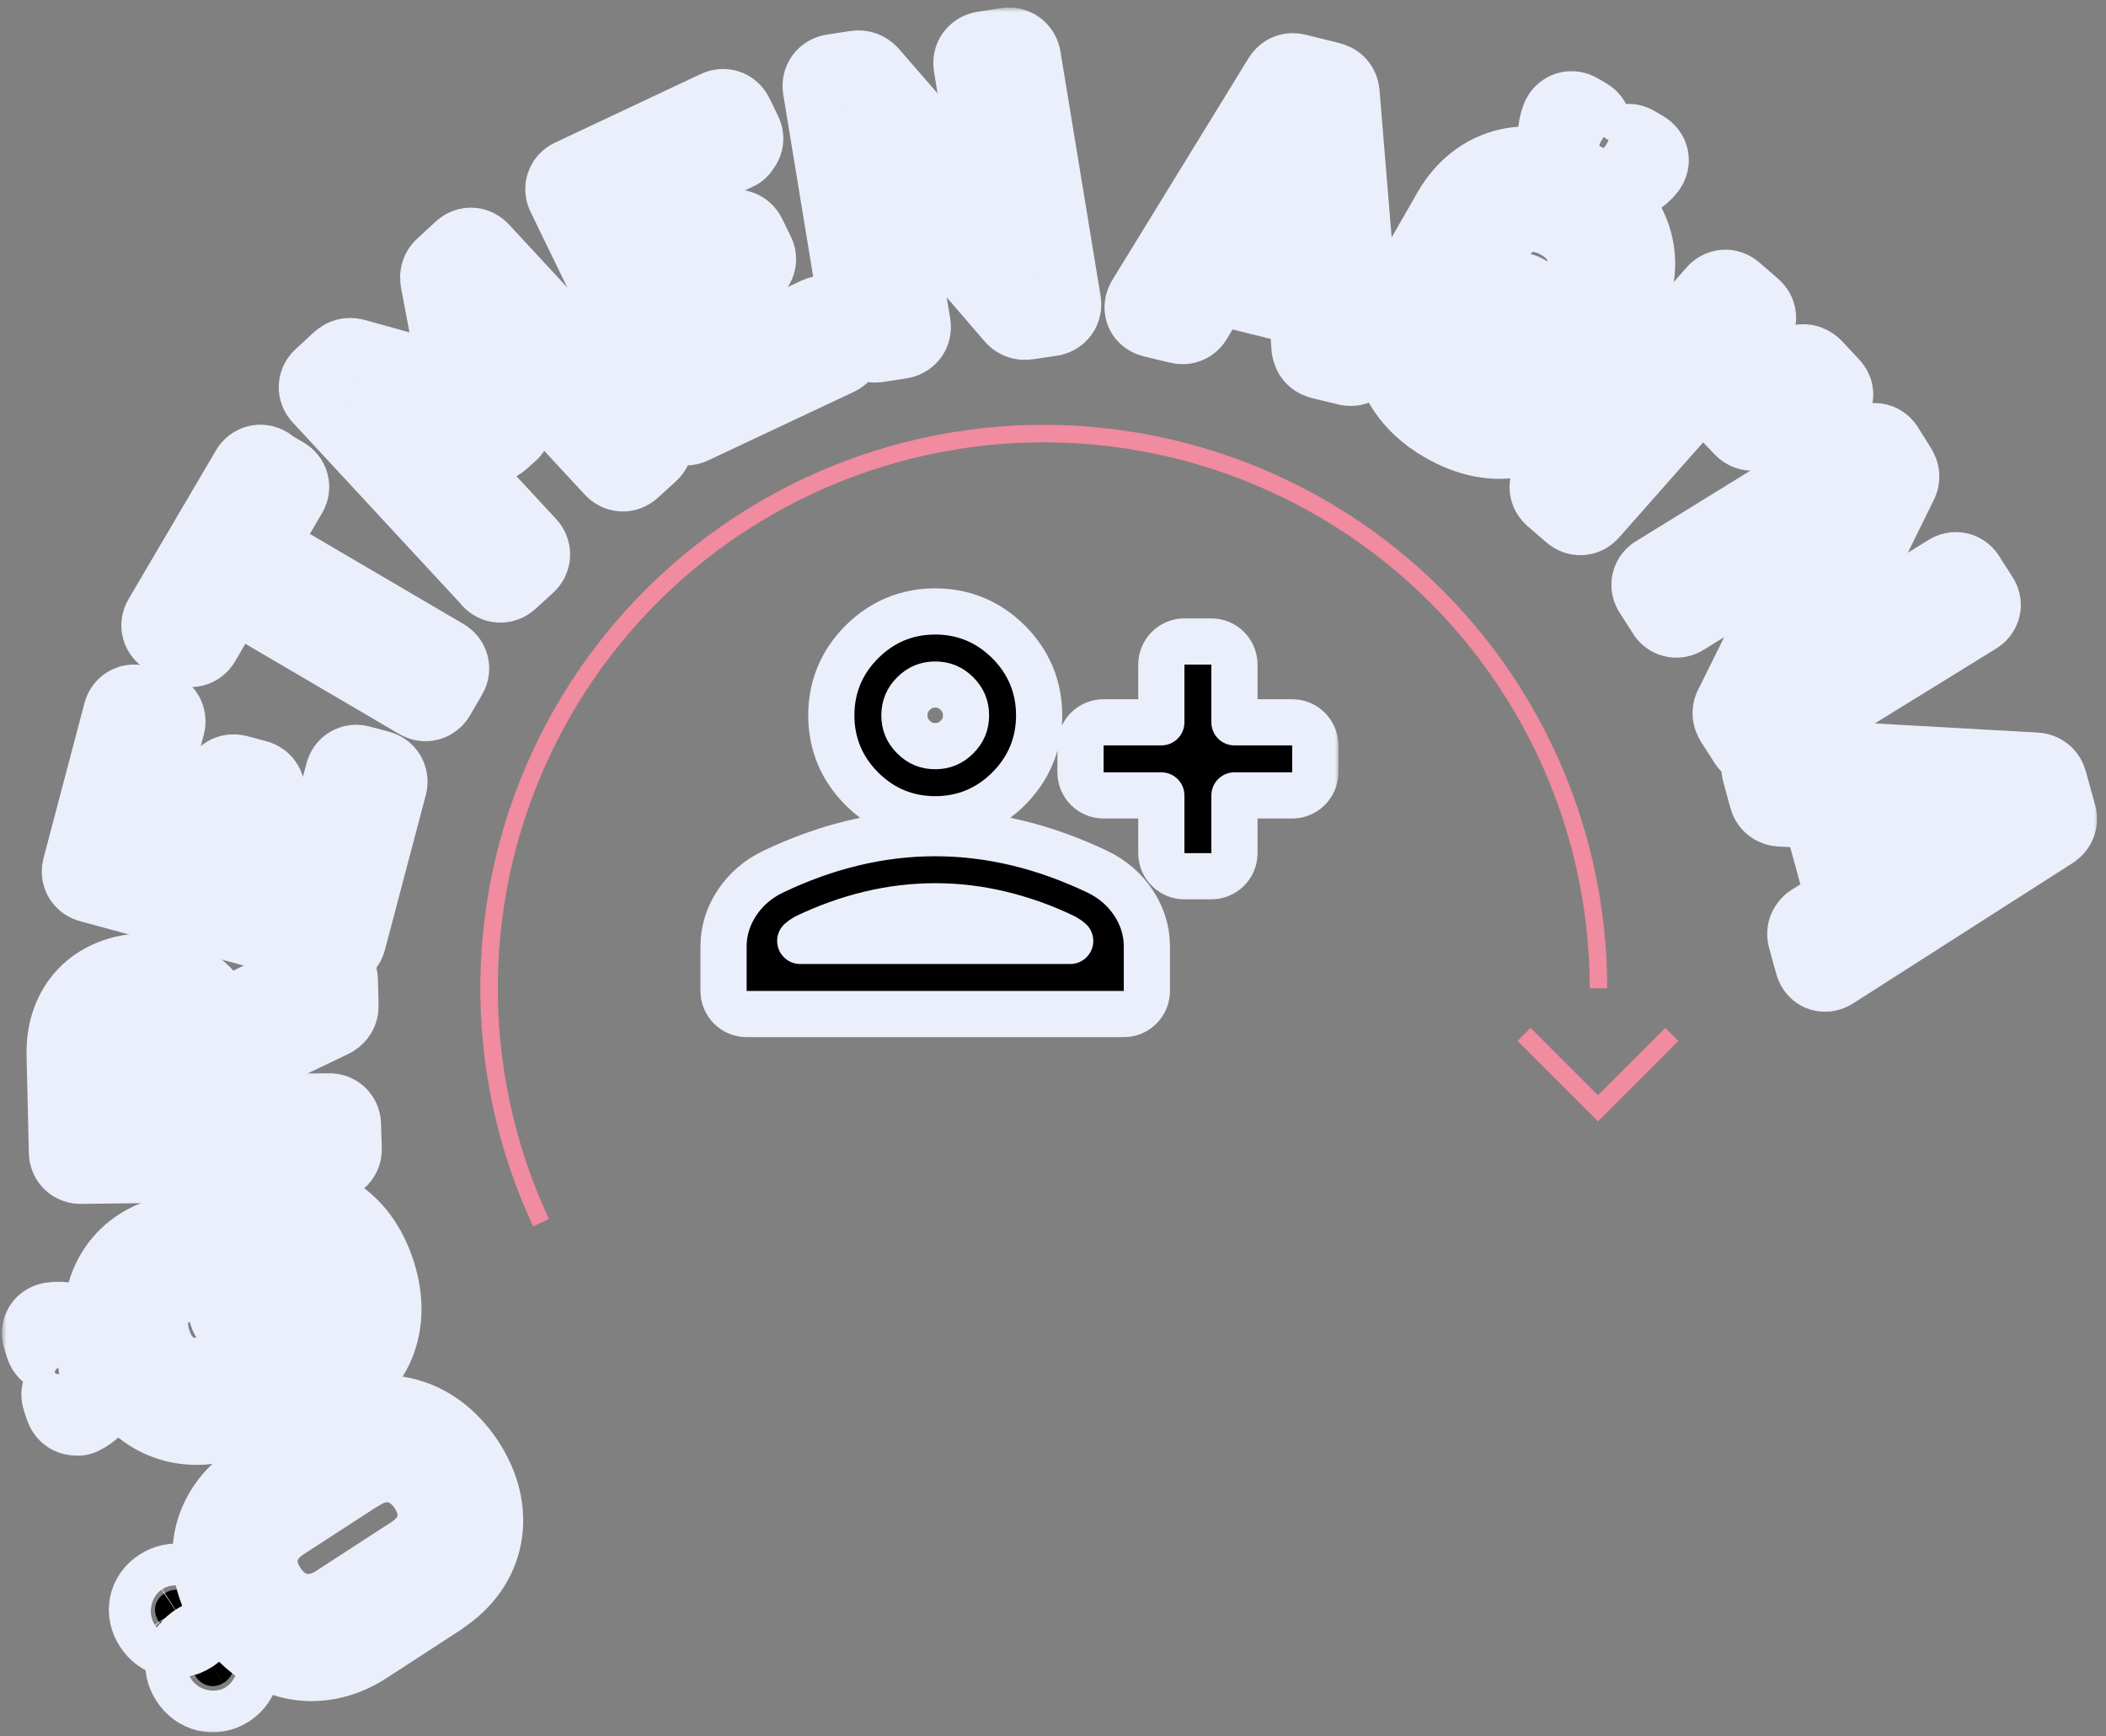
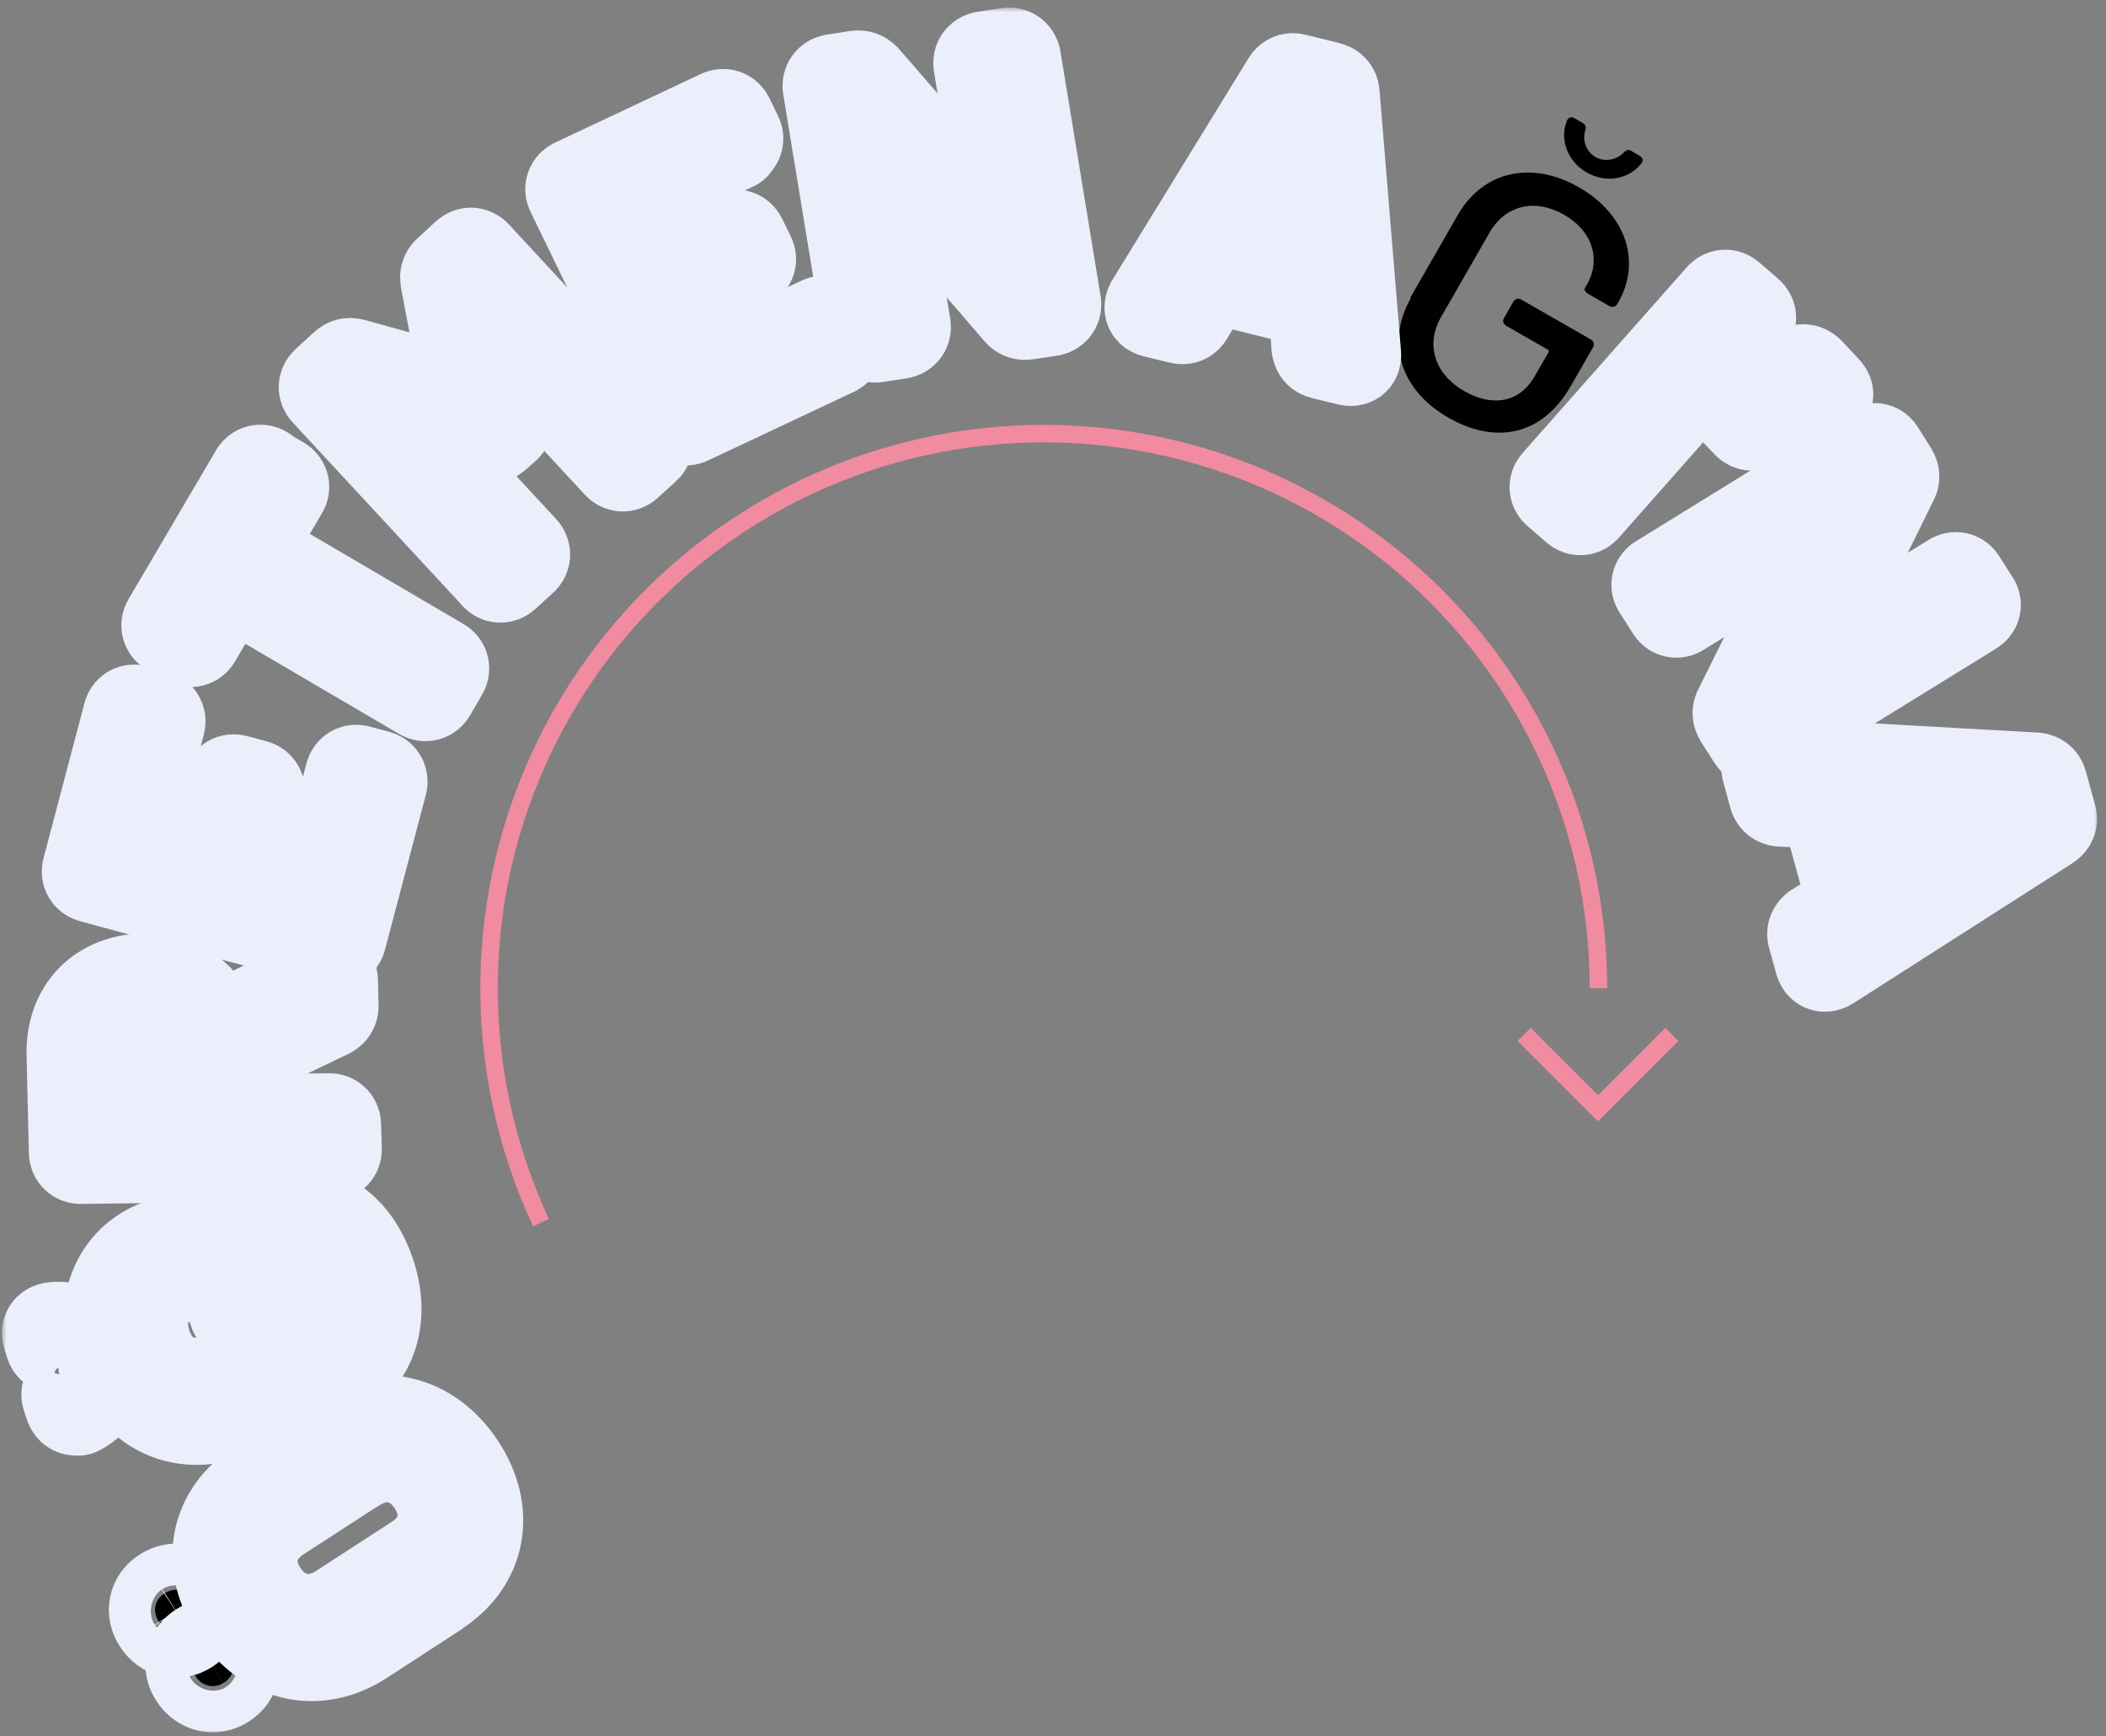
<svg xmlns="http://www.w3.org/2000/svg" width="228" height="188" viewBox="0 0 228 188" fill="none">
  <rect x="0" y="0" width="228" height="188" fill="#808080" stroke="none" />
  <mask id="path-1-outside-1_993_11222" maskUnits="userSpaceOnUse" x="0.207" y="0.816" width="227" height="187" fill="black">
    <rect fill="white" x="0.207" y="0.816" width="227" height="187" />
    <path d="M20.287 176.264C19.197 176.973 17.91 176.698 17.192 175.575C16.465 174.484 16.726 173.21 17.807 172.533C18.897 171.824 20.16 172.058 20.919 173.157C21.646 174.248 21.385 175.523 20.287 176.264ZM47.167 172.273L39.163 177.479C34.345 180.606 28.921 179.363 25.618 174.378C22.282 169.384 23.282 163.927 28.09 160.833L36.095 155.627C40.921 152.468 46.378 153.719 49.713 158.713C53.016 163.699 52.025 169.123 47.175 172.241L47.167 172.273ZM24.252 182.185C23.163 182.894 21.851 182.578 21.133 181.455C20.406 180.364 20.692 179.131 21.773 178.454C22.895 177.754 24.158 177.988 24.861 179.037C25.587 180.128 25.383 181.453 24.252 182.185ZM38.342 158.779L30.173 164.079C27.035 166.102 26.328 169.499 28.387 172.566C30.39 175.584 33.86 176.304 36.965 174.272L45.133 168.972C48.23 166.972 48.906 163.566 46.903 160.549C44.876 157.49 41.438 156.779 38.374 158.787L38.342 158.779Z" />
    <path d="M8.471 152.541C8.087 152.68 7.811 152.537 7.667 152.154L7.355 151.21C7.235 150.868 7.367 150.628 7.695 150.44C8.709 149.884 9.222 148.712 8.846 147.613C8.503 146.522 7.4 145.814 6.258 145.923C5.875 145.924 5.623 145.822 5.536 145.489L5.248 144.585C5.137 144.211 5.245 143.93 5.653 143.832C7.863 143.493 9.981 144.851 10.683 147.105C11.418 149.367 10.441 151.655 8.454 152.606L8.471 152.541ZM34.108 150.159L24.284 153.149C18.96 154.758 14.268 152.058 12.48 146.483C10.7 140.875 13.055 136.097 17.848 134.656L18.077 134.58C18.42 134.464 18.72 134.648 18.84 134.99L19.646 137.513C19.766 137.855 19.659 138.136 19.462 138.222L19.119 138.337C16.098 139.252 14.652 142.138 15.722 145.523C16.815 148.949 19.673 150.539 23.029 149.541L33.105 146.515C36.461 145.518 37.843 142.477 36.758 139.018C35.712 135.674 33.164 134.098 30.07 135.027L27.163 135.904C27.163 135.904 26.991 136.03 27.03 136.145L28.603 141.076C28.723 141.418 28.541 141.714 28.198 141.829L26.198 142.432C25.855 142.547 25.546 142.395 25.435 142.021L22.809 133.777C22.689 133.435 22.87 133.139 23.213 133.024L27.9 131.589C33.902 129.783 38.268 132.533 40.047 138.14C41.827 143.748 39.464 148.558 34.181 150.144L34.108 150.159Z" />
    <path d="M35.555 109.604L23.747 115.269C23.747 115.269 23.599 115.437 23.582 115.501L23.715 121.152C23.715 121.152 23.804 121.348 23.91 121.342L35.64 121.203C35.99 121.193 36.242 121.432 36.255 121.78L36.336 124.42C36.35 124.768 36.112 125.015 35.761 125.025L8.738 125.351C8.388 125.361 8.137 125.122 8.123 124.773L7.876 114.2C7.745 109.341 10.913 106.122 15.698 106.057C19.432 106.021 22.23 108.112 23.21 111.44C23.25 111.554 23.339 111.612 23.454 111.574L35.197 105.753C35.631 105.559 35.931 105.743 35.92 106.188L35.983 108.892C36.006 109.208 35.833 109.472 35.563 109.572L35.555 109.604ZM11.585 121.495L20.527 121.369C20.527 121.369 20.723 121.283 20.716 121.178L20.565 114.523C20.494 111.713 18.575 109.857 15.811 109.911C12.982 109.948 11.136 111.832 11.207 114.641L11.358 121.296C11.358 121.296 11.446 121.492 11.552 121.486L11.585 121.495Z" />
    <path d="M17.213 78.337L13.645 91.802C13.645 91.802 13.66 92.013 13.79 92.047L22.082 94.261C22.082 94.261 22.285 94.281 22.319 94.153L24.709 84.95C24.834 84.604 25.12 84.44 25.478 84.535L27.559 85.091C27.917 85.187 28.077 85.505 27.994 85.827L25.611 94.998C25.611 94.998 25.594 95.199 25.724 95.234L34.211 97.5C34.211 97.5 34.414 97.52 34.448 97.392L38.015 83.926C38.107 83.572 38.394 83.408 38.751 83.503L40.832 84.059C41.19 84.154 41.351 84.473 41.267 84.794L36.838 101.574C36.746 101.928 36.46 102.093 36.102 101.997L9.984 94.919C9.626 94.824 9.457 94.538 9.549 94.184L13.978 77.404C14.069 77.05 14.356 76.885 14.713 76.981L16.794 77.537C17.152 77.632 17.313 77.95 17.229 78.272L17.213 78.337Z" />
    <path d="M28.471 51.136L30.345 52.222C30.645 52.405 30.732 52.738 30.551 53.034L26.802 59.431C26.802 59.431 26.752 59.624 26.874 59.691L47.665 71.885C47.965 72.068 48.052 72.401 47.871 72.697L46.553 74.96C46.372 75.256 46.038 75.338 45.737 75.155L24.946 62.962C24.946 62.962 24.751 62.91 24.685 63.03L21.126 69.099C20.945 69.395 20.611 69.478 20.311 69.294L18.437 68.209C18.137 68.025 18.049 67.692 18.23 67.397L27.704 51.276C27.885 50.98 28.22 50.897 28.52 51.081L28.471 51.136Z" />
    <path d="M53.754 62.204L35.345 42.329C35.103 42.057 35.121 41.717 35.392 41.479L37.361 39.662C37.591 39.447 37.852 39.379 38.178 39.466L50.516 42.9C50.679 42.944 50.752 42.929 50.696 42.742L48.334 30.255C48.279 29.93 48.346 29.672 48.608 29.466L50.577 27.648C50.848 27.411 51.19 27.433 51.433 27.705L69.842 47.58C70.084 47.852 70.066 48.192 69.795 48.43L67.834 50.215C67.564 50.453 67.221 50.43 66.979 50.159L53.031 35.093C52.893 34.953 52.738 35.015 52.793 35.203L54.869 45.442C54.924 45.767 54.857 46.025 54.595 46.23L53.643 47.079C53.413 47.293 53.152 47.361 52.827 47.274L42.727 44.335C42.565 44.292 42.466 44.403 42.604 44.543L56.552 59.608C56.794 59.88 56.776 60.22 56.538 60.466L54.577 62.252C54.306 62.49 53.964 62.467 53.721 62.196L53.754 62.204Z" />
    <path d="M79.459 15.648L66.801 21.61C66.801 21.61 66.653 21.777 66.734 21.867L70.475 29.59C70.475 29.59 70.645 29.739 70.735 29.66L79.384 25.592C79.704 25.436 80.021 25.555 80.182 25.874L81.115 27.778C81.276 28.097 81.16 28.41 80.841 28.567L72.192 32.635C72.192 32.635 72.044 32.802 72.125 32.892L75.954 40.811C75.954 40.811 76.125 40.96 76.215 40.881L88.873 34.919C89.192 34.763 89.51 34.882 89.671 35.201L90.604 37.105C90.765 37.424 90.649 37.737 90.33 37.894L74.537 45.328C74.218 45.484 73.901 45.365 73.74 45.046L61.937 20.759C61.776 20.44 61.892 20.126 62.211 19.97L78.004 12.535C78.323 12.379 78.64 12.498 78.801 12.817L79.734 14.721C79.895 15.04 79.779 15.354 79.46 15.51L79.459 15.648Z" />
    <path d="M94.086 35.941L89.727 9.392C89.68 9.035 89.886 8.78 90.221 8.697L92.761 8.306C93.088 8.255 93.341 8.357 93.559 8.588L108.977 26.365C108.977 26.365 109.237 26.434 109.214 26.256L106.047 6.923C106 6.566 106.206 6.31 106.541 6.227L109.155 5.822C109.515 5.78 109.774 5.987 109.862 6.321L114.221 32.87C114.267 33.227 114.062 33.483 113.726 33.566L111.153 33.948C110.827 33.998 110.566 33.929 110.356 33.666L94.939 15.751C94.939 15.751 94.679 15.682 94.702 15.86L97.942 35.316C97.988 35.673 97.782 35.929 97.447 36.012L94.833 36.417C94.474 36.459 94.214 36.252 94.127 35.918L94.086 35.941Z" />
    <path d="M142.646 37.572L142.326 32.898C142.326 32.898 142.271 32.711 142.173 32.684L131.203 29.961C131.203 29.961 131.023 29.982 130.965 30.07L128.563 34.087C128.373 34.415 128.111 34.483 127.785 34.397L124.998 33.721C124.574 33.608 124.47 33.338 124.676 32.945L139.418 8.935C139.608 8.607 139.869 8.539 140.195 8.626L143.798 9.519C144.123 9.606 144.326 9.764 144.365 10.153L146.69 38.376C146.72 38.798 146.522 39.022 146.058 38.932L143.238 38.248C142.912 38.161 142.709 38.003 142.67 37.613L142.646 37.572ZM132.878 27.269L141.884 29.502C141.884 29.502 142.105 29.458 142.105 29.32L141.01 13.674C141.028 13.471 140.865 13.428 140.782 13.613L132.806 27.009C132.806 27.009 132.78 27.243 132.911 27.278L132.878 27.269Z" />
    <path d="M152.685 32.228L157.787 23.336C160.541 18.512 165.804 17.328 170.966 20.294C176.095 23.252 177.695 28.375 175.206 32.717L175.082 32.925C174.9 33.222 174.565 33.305 174.255 33.154L171.919 31.805C171.617 31.621 171.472 31.375 171.596 31.166L171.778 30.869C173.365 28.117 172.43 25.001 169.295 23.232C166.161 21.462 162.968 22.198 161.24 25.224L156.014 34.326C154.285 37.351 155.343 40.534 158.534 42.353C161.604 44.105 164.533 43.575 166.138 40.758L167.659 38.125C167.659 38.125 167.709 37.932 167.587 37.865L163.061 35.275C162.759 35.091 162.639 34.748 162.821 34.451L163.846 32.653C164.028 32.356 164.372 32.241 164.673 32.425L172.237 36.758C172.538 36.942 172.658 37.285 172.476 37.582L170.053 41.803C166.936 47.221 161.879 48.149 156.75 45.191C151.621 42.234 149.997 37.069 152.742 32.278L152.685 32.228ZM169.633 13.067C169.799 12.697 170.135 12.614 170.469 12.807L171.348 13.318C171.649 13.502 171.753 13.771 171.629 14.118C171.278 15.198 171.727 16.423 172.729 17.001C173.73 17.579 175.015 17.335 175.789 16.506C176.068 16.235 176.298 16.159 176.632 16.351L177.478 16.854C177.845 17.055 177.941 17.357 177.718 17.677C176.358 19.42 173.903 19.87 171.802 18.687C169.734 17.514 168.818 15.128 169.625 13.099L169.633 13.067Z" />
-     <path d="M168.598 52.347L186.351 32.256C186.598 31.976 186.917 31.958 187.201 32.206L189.225 33.956C189.51 34.204 189.524 34.553 189.285 34.8L171.532 54.892C171.285 55.171 170.966 55.189 170.681 54.941L168.657 53.192C168.373 52.943 168.35 52.626 168.598 52.347Z" />
    <path d="M197.438 43.138L190.038 45.913C189.728 46.037 189.402 45.95 189.192 45.687L187.906 44.345C187.631 44.065 187.649 43.726 188.05 43.523L194.9 40.187C195.186 40.023 195.511 40.11 195.762 40.349L197.615 42.324C197.914 42.645 197.871 42.944 197.438 43.138Z" />
    <path d="M179.767 62.84L202.617 48.742C202.912 48.545 203.27 48.641 203.431 48.96L204.811 51.155C204.98 51.442 205.019 51.694 204.838 51.99L194.585 72.832C194.478 72.975 194.615 73.116 194.788 72.989L211.421 62.712C211.716 62.515 212.074 62.611 212.235 62.93L213.672 65.175C213.874 65.47 213.79 65.793 213.463 65.981L190.613 80.079C190.318 80.276 189.96 80.18 189.799 79.862L188.386 77.657C188.217 77.371 188.178 77.119 188.359 76.823L198.735 55.91C198.842 55.766 198.705 55.626 198.533 55.753L181.809 66.109C181.514 66.306 181.155 66.21 180.995 65.892L179.558 63.646C179.356 63.351 179.448 62.996 179.767 62.84Z" />
    <path d="M196.593 100.596L200.579 98.113C200.579 98.113 200.71 98.01 200.678 97.864L197.711 87.047C197.711 87.047 197.606 86.916 197.508 86.89L192.799 86.665C192.425 86.634 192.23 86.445 192.143 86.111L191.395 83.362C191.259 82.947 191.457 82.724 191.946 82.717L220.345 84.31C220.72 84.341 220.914 84.531 221.001 84.864L221.988 88.434C222.084 88.735 222.017 88.993 221.714 89.222L197.929 104.432C197.56 104.643 197.268 104.565 197.132 104.15L196.36 101.36C196.264 101.059 196.331 100.802 196.634 100.573L196.593 100.596ZM200.92 87.285L203.347 96.165C203.347 96.165 203.476 96.338 203.639 96.243L216.922 87.977C216.922 87.977 217.054 87.736 216.842 87.749L201.118 87.062C201.118 87.062 200.88 87.171 200.92 87.285Z" />
  </mask>
  <path d="M20.287 176.264C19.197 176.973 17.91 176.698 17.192 175.575C16.465 174.484 16.726 173.21 17.807 172.533C18.897 171.824 20.16 172.058 20.919 173.157C21.646 174.248 21.385 175.523 20.287 176.264ZM47.167 172.273L39.163 177.479C34.345 180.606 28.921 179.363 25.618 174.378C22.282 169.384 23.282 163.927 28.09 160.833L36.095 155.627C40.921 152.468 46.378 153.719 49.713 158.713C53.016 163.699 52.025 169.123 47.175 172.241L47.167 172.273ZM24.252 182.185C23.163 182.894 21.851 182.578 21.133 181.455C20.406 180.364 20.692 179.131 21.773 178.454C22.895 177.754 24.158 177.988 24.861 179.037C25.587 180.128 25.383 181.453 24.252 182.185ZM38.342 158.779L30.173 164.079C27.035 166.102 26.328 169.499 28.387 172.566C30.39 175.584 33.86 176.304 36.965 174.272L45.133 168.972C48.23 166.972 48.906 163.566 46.903 160.549C44.876 157.49 41.438 156.779 38.374 158.787L38.342 158.779Z" fill="black" />
  <path d="M8.471 152.541C8.087 152.68 7.811 152.537 7.667 152.154L7.355 151.21C7.235 150.868 7.367 150.628 7.695 150.44C8.709 149.884 9.222 148.712 8.846 147.613C8.503 146.522 7.4 145.814 6.258 145.923C5.875 145.924 5.623 145.822 5.536 145.489L5.248 144.585C5.137 144.211 5.245 143.93 5.653 143.832C7.863 143.493 9.981 144.851 10.683 147.105C11.418 149.367 10.441 151.655 8.454 152.606L8.471 152.541ZM34.108 150.159L24.284 153.149C18.96 154.758 14.268 152.058 12.48 146.483C10.7 140.875 13.055 136.097 17.848 134.656L18.077 134.58C18.42 134.464 18.72 134.648 18.84 134.99L19.646 137.513C19.766 137.855 19.659 138.136 19.462 138.222L19.119 138.337C16.098 139.252 14.652 142.138 15.722 145.523C16.815 148.949 19.673 150.539 23.029 149.541L33.105 146.515C36.461 145.518 37.843 142.477 36.758 139.018C35.712 135.674 33.164 134.098 30.07 135.027L27.163 135.904C27.163 135.904 26.991 136.03 27.03 136.145L28.603 141.076C28.723 141.418 28.541 141.714 28.198 141.829L26.198 142.432C25.855 142.547 25.546 142.395 25.435 142.021L22.809 133.777C22.689 133.435 22.87 133.139 23.213 133.024L27.9 131.589C33.902 129.783 38.268 132.533 40.047 138.14C41.827 143.748 39.464 148.558 34.181 150.144L34.108 150.159Z" fill="black" />
  <path d="M35.555 109.604L23.747 115.269C23.747 115.269 23.599 115.437 23.582 115.501L23.715 121.152C23.715 121.152 23.804 121.348 23.91 121.342L35.64 121.203C35.99 121.193 36.242 121.432 36.255 121.78L36.336 124.42C36.35 124.768 36.112 125.015 35.761 125.025L8.738 125.351C8.388 125.361 8.137 125.122 8.123 124.773L7.876 114.2C7.745 109.341 10.913 106.122 15.698 106.057C19.432 106.021 22.23 108.112 23.21 111.44C23.25 111.554 23.339 111.612 23.454 111.574L35.197 105.753C35.631 105.559 35.931 105.743 35.92 106.188L35.983 108.892C36.006 109.208 35.833 109.472 35.563 109.572L35.555 109.604ZM11.585 121.495L20.527 121.369C20.527 121.369 20.723 121.283 20.716 121.178L20.565 114.523C20.494 111.713 18.575 109.857 15.811 109.911C12.982 109.948 11.136 111.832 11.207 114.641L11.358 121.296C11.358 121.296 11.446 121.492 11.552 121.486L11.585 121.495Z" fill="black" />
  <path d="M17.213 78.337L13.645 91.802C13.645 91.802 13.66 92.013 13.79 92.047L22.082 94.261C22.082 94.261 22.285 94.281 22.319 94.153L24.709 84.95C24.834 84.604 25.12 84.44 25.478 84.535L27.559 85.091C27.917 85.187 28.077 85.505 27.994 85.827L25.611 94.998C25.611 94.998 25.594 95.199 25.724 95.234L34.211 97.5C34.211 97.5 34.414 97.52 34.448 97.392L38.015 83.926C38.107 83.572 38.394 83.408 38.751 83.503L40.832 84.059C41.19 84.154 41.351 84.473 41.267 84.794L36.838 101.574C36.746 101.928 36.46 102.093 36.102 101.997L9.984 94.919C9.626 94.824 9.457 94.538 9.549 94.184L13.978 77.404C14.069 77.05 14.356 76.885 14.713 76.981L16.794 77.537C17.152 77.632 17.313 77.95 17.229 78.272L17.213 78.337Z" fill="black" />
  <path d="M28.471 51.136L30.345 52.222C30.645 52.405 30.732 52.738 30.551 53.034L26.802 59.431C26.802 59.431 26.752 59.624 26.874 59.691L47.665 71.885C47.965 72.068 48.052 72.401 47.871 72.697L46.553 74.96C46.372 75.256 46.038 75.338 45.737 75.155L24.946 62.962C24.946 62.962 24.751 62.91 24.685 63.03L21.126 69.099C20.945 69.395 20.611 69.478 20.311 69.294L18.437 68.209C18.137 68.025 18.049 67.692 18.23 67.397L27.704 51.276C27.885 50.98 28.22 50.897 28.52 51.081L28.471 51.136Z" fill="black" />
  <path d="M53.754 62.204L35.345 42.329C35.103 42.057 35.121 41.717 35.392 41.479L37.361 39.662C37.591 39.447 37.852 39.379 38.178 39.466L50.516 42.9C50.679 42.944 50.752 42.929 50.696 42.742L48.334 30.255C48.279 29.93 48.346 29.672 48.608 29.466L50.577 27.648C50.848 27.411 51.19 27.433 51.433 27.705L69.842 47.58C70.084 47.852 70.066 48.192 69.795 48.43L67.834 50.215C67.564 50.453 67.221 50.43 66.979 50.159L53.031 35.093C52.893 34.953 52.738 35.015 52.793 35.203L54.869 45.442C54.924 45.767 54.857 46.025 54.595 46.23L53.643 47.079C53.413 47.293 53.152 47.361 52.827 47.274L42.727 44.335C42.565 44.292 42.466 44.403 42.604 44.543L56.552 59.608C56.794 59.88 56.776 60.22 56.538 60.466L54.577 62.252C54.306 62.49 53.964 62.467 53.721 62.196L53.754 62.204Z" fill="black" />
  <path d="M79.459 15.648L66.801 21.61C66.801 21.61 66.653 21.777 66.734 21.867L70.475 29.59C70.475 29.59 70.645 29.739 70.735 29.66L79.384 25.592C79.704 25.436 80.021 25.555 80.182 25.874L81.115 27.778C81.276 28.097 81.16 28.41 80.841 28.567L72.192 32.635C72.192 32.635 72.044 32.802 72.125 32.892L75.954 40.811C75.954 40.811 76.125 40.96 76.215 40.881L88.873 34.919C89.192 34.763 89.51 34.882 89.671 35.201L90.604 37.105C90.765 37.424 90.649 37.737 90.33 37.894L74.537 45.328C74.218 45.484 73.901 45.365 73.74 45.046L61.937 20.759C61.776 20.44 61.892 20.126 62.211 19.97L78.004 12.535C78.323 12.379 78.64 12.498 78.801 12.817L79.734 14.721C79.895 15.04 79.779 15.354 79.46 15.51L79.459 15.648Z" fill="black" />
  <path d="M94.086 35.941L89.727 9.392C89.68 9.035 89.886 8.78 90.221 8.697L92.761 8.306C93.088 8.255 93.341 8.357 93.559 8.588L108.977 26.365C108.977 26.365 109.237 26.434 109.214 26.256L106.047 6.923C106 6.566 106.206 6.31 106.541 6.227L109.155 5.822C109.515 5.78 109.774 5.987 109.862 6.321L114.221 32.87C114.267 33.227 114.062 33.483 113.726 33.566L111.153 33.948C110.827 33.998 110.566 33.929 110.356 33.666L94.939 15.751C94.939 15.751 94.679 15.682 94.702 15.86L97.942 35.316C97.988 35.673 97.782 35.929 97.447 36.012L94.833 36.417C94.474 36.459 94.214 36.252 94.127 35.918L94.086 35.941Z" fill="black" />
  <path d="M142.646 37.572L142.326 32.898C142.326 32.898 142.271 32.711 142.173 32.684L131.203 29.961C131.203 29.961 131.023 29.982 130.965 30.07L128.563 34.087C128.373 34.415 128.111 34.483 127.785 34.397L124.998 33.721C124.574 33.608 124.47 33.338 124.676 32.945L139.418 8.935C139.608 8.607 139.869 8.539 140.195 8.626L143.798 9.519C144.123 9.606 144.326 9.764 144.365 10.153L146.69 38.376C146.72 38.798 146.522 39.022 146.058 38.932L143.238 38.248C142.912 38.161 142.709 38.003 142.67 37.613L142.646 37.572ZM132.878 27.269L141.884 29.502C141.884 29.502 142.105 29.458 142.105 29.32L141.01 13.674C141.028 13.471 140.865 13.428 140.782 13.613L132.806 27.009C132.806 27.009 132.78 27.243 132.911 27.278L132.878 27.269Z" fill="black" />
  <path d="M152.685 32.228L157.787 23.336C160.541 18.512 165.804 17.328 170.966 20.294C176.095 23.252 177.695 28.375 175.206 32.717L175.082 32.925C174.9 33.222 174.565 33.305 174.255 33.154L171.919 31.805C171.617 31.621 171.472 31.375 171.596 31.166L171.778 30.869C173.365 28.117 172.43 25.001 169.295 23.232C166.161 21.462 162.968 22.198 161.24 25.224L156.014 34.326C154.285 37.351 155.343 40.534 158.534 42.353C161.604 44.105 164.533 43.575 166.138 40.758L167.659 38.125C167.659 38.125 167.709 37.932 167.587 37.865L163.061 35.275C162.759 35.091 162.639 34.748 162.821 34.451L163.846 32.653C164.028 32.356 164.372 32.241 164.673 32.425L172.237 36.758C172.538 36.942 172.658 37.285 172.476 37.582L170.053 41.803C166.936 47.221 161.879 48.149 156.75 45.191C151.621 42.234 149.997 37.069 152.742 32.278L152.685 32.228ZM169.633 13.067C169.799 12.697 170.135 12.614 170.469 12.807L171.348 13.318C171.649 13.502 171.753 13.771 171.629 14.118C171.278 15.198 171.727 16.423 172.729 17.001C173.73 17.579 175.015 17.335 175.789 16.506C176.068 16.235 176.298 16.159 176.632 16.351L177.478 16.854C177.845 17.055 177.941 17.357 177.718 17.677C176.358 19.42 173.903 19.87 171.802 18.687C169.734 17.514 168.818 15.128 169.625 13.099L169.633 13.067Z" fill="black" />
  <path d="M168.598 52.347L186.351 32.256C186.598 31.976 186.917 31.958 187.201 32.206L189.225 33.956C189.51 34.204 189.524 34.553 189.285 34.8L171.532 54.892C171.285 55.171 170.966 55.189 170.681 54.941L168.657 53.192C168.373 52.943 168.35 52.626 168.598 52.347Z" fill="black" />
  <path d="M197.438 43.138L190.038 45.913C189.728 46.037 189.402 45.95 189.192 45.687L187.906 44.345C187.631 44.065 187.649 43.726 188.05 43.523L194.9 40.187C195.186 40.023 195.511 40.11 195.762 40.349L197.615 42.324C197.914 42.645 197.871 42.944 197.438 43.138Z" fill="black" />
  <path d="M179.767 62.84L202.617 48.742C202.912 48.545 203.27 48.641 203.431 48.96L204.811 51.155C204.98 51.442 205.019 51.694 204.838 51.99L194.585 72.832C194.478 72.975 194.615 73.116 194.788 72.989L211.421 62.712C211.716 62.515 212.074 62.611 212.235 62.93L213.672 65.175C213.874 65.47 213.79 65.793 213.463 65.981L190.613 80.079C190.318 80.276 189.96 80.18 189.799 79.862L188.386 77.657C188.217 77.371 188.178 77.119 188.359 76.823L198.735 55.91C198.842 55.766 198.705 55.626 198.533 55.753L181.809 66.109C181.514 66.306 181.155 66.21 180.995 65.892L179.558 63.646C179.356 63.351 179.448 62.996 179.767 62.84Z" fill="black" />
  <path d="M196.593 100.596L200.579 98.113C200.579 98.113 200.71 98.01 200.678 97.864L197.711 87.047C197.711 87.047 197.606 86.916 197.508 86.89L192.799 86.665C192.425 86.634 192.23 86.445 192.143 86.111L191.395 83.362C191.259 82.947 191.457 82.724 191.946 82.717L220.345 84.31C220.72 84.341 220.914 84.531 221.001 84.864L221.988 88.434C222.084 88.735 222.017 88.993 221.714 89.222L197.929 104.432C197.56 104.643 197.268 104.565 197.132 104.15L196.36 101.36C196.264 101.059 196.331 100.802 196.634 100.573L196.593 100.596ZM200.92 87.285L203.347 96.165C203.347 96.165 203.476 96.338 203.639 96.243L216.922 87.977C216.922 87.977 217.054 87.736 216.842 87.749L201.118 87.062C201.118 87.062 200.88 87.171 200.92 87.285Z" fill="black" />
  <path d="M20.287 176.264C19.197 176.973 17.91 176.698 17.192 175.575C16.465 174.484 16.726 173.21 17.807 172.533C18.897 171.824 20.16 172.058 20.919 173.157C21.646 174.248 21.385 175.523 20.287 176.264ZM47.167 172.273L39.163 177.479C34.345 180.606 28.921 179.363 25.618 174.378C22.282 169.384 23.282 163.927 28.09 160.833L36.095 155.627C40.921 152.468 46.378 153.719 49.713 158.713C53.016 163.699 52.025 169.123 47.175 172.241L47.167 172.273ZM24.252 182.185C23.163 182.894 21.851 182.578 21.133 181.455C20.406 180.364 20.692 179.131 21.773 178.454C22.895 177.754 24.158 177.988 24.861 179.037C25.587 180.128 25.383 181.453 24.252 182.185ZM38.342 158.779L30.173 164.079C27.035 166.102 26.328 169.499 28.387 172.566C30.39 175.584 33.86 176.304 36.965 174.272L45.133 168.972C48.23 166.972 48.906 163.566 46.903 160.549C44.876 157.49 41.438 156.779 38.374 158.787L38.342 158.779Z" stroke="#EBEFFB" stroke-width="10" stroke-linejoin="round" mask="url(#path-1-outside-1_993_11222)" />
  <path d="M8.471 152.541C8.087 152.68 7.811 152.537 7.667 152.154L7.355 151.21C7.235 150.868 7.367 150.628 7.695 150.44C8.709 149.884 9.222 148.712 8.846 147.613C8.503 146.522 7.4 145.814 6.258 145.923C5.875 145.924 5.623 145.822 5.536 145.489L5.248 144.585C5.137 144.211 5.245 143.93 5.653 143.832C7.863 143.493 9.981 144.851 10.683 147.105C11.418 149.367 10.441 151.655 8.454 152.606L8.471 152.541ZM34.108 150.159L24.284 153.149C18.96 154.758 14.268 152.058 12.48 146.483C10.7 140.875 13.055 136.097 17.848 134.656L18.077 134.58C18.42 134.464 18.72 134.648 18.84 134.99L19.646 137.513C19.766 137.855 19.659 138.136 19.462 138.222L19.119 138.337C16.098 139.252 14.652 142.138 15.722 145.523C16.815 148.949 19.673 150.539 23.029 149.541L33.105 146.515C36.461 145.518 37.843 142.477 36.758 139.018C35.712 135.674 33.164 134.098 30.07 135.027L27.163 135.904C27.163 135.904 26.991 136.03 27.03 136.145L28.603 141.076C28.723 141.418 28.541 141.714 28.198 141.829L26.198 142.432C25.855 142.547 25.546 142.395 25.435 142.021L22.809 133.777C22.689 133.435 22.87 133.139 23.213 133.024L27.9 131.589C33.902 129.783 38.268 132.533 40.047 138.14C41.827 143.748 39.464 148.558 34.181 150.144L34.108 150.159Z" stroke="#EBEFFB" stroke-width="10" stroke-linejoin="round" mask="url(#path-1-outside-1_993_11222)" />
  <path d="M35.555 109.604L23.747 115.269C23.747 115.269 23.599 115.437 23.582 115.501L23.715 121.152C23.715 121.152 23.804 121.348 23.91 121.342L35.64 121.203C35.99 121.193 36.242 121.432 36.255 121.78L36.336 124.42C36.35 124.768 36.112 125.015 35.761 125.025L8.738 125.351C8.388 125.361 8.137 125.122 8.123 124.773L7.876 114.2C7.745 109.341 10.913 106.122 15.698 106.057C19.432 106.021 22.23 108.112 23.21 111.44C23.25 111.554 23.339 111.612 23.454 111.574L35.197 105.753C35.631 105.559 35.931 105.743 35.92 106.188L35.983 108.892C36.006 109.208 35.833 109.472 35.563 109.572L35.555 109.604ZM11.585 121.495L20.527 121.369C20.527 121.369 20.723 121.283 20.716 121.178L20.565 114.523C20.494 111.713 18.575 109.857 15.811 109.911C12.982 109.948 11.136 111.832 11.207 114.641L11.358 121.296C11.358 121.296 11.446 121.492 11.552 121.486L11.585 121.495Z" stroke="#EBEFFB" stroke-width="10" stroke-linejoin="round" mask="url(#path-1-outside-1_993_11222)" />
  <path d="M17.213 78.337L13.645 91.802C13.645 91.802 13.66 92.013 13.79 92.047L22.082 94.261C22.082 94.261 22.285 94.281 22.319 94.153L24.709 84.95C24.834 84.604 25.12 84.44 25.478 84.535L27.559 85.091C27.917 85.187 28.077 85.505 27.994 85.827L25.611 94.998C25.611 94.998 25.594 95.199 25.724 95.234L34.211 97.5C34.211 97.5 34.414 97.52 34.448 97.392L38.015 83.926C38.107 83.572 38.394 83.408 38.751 83.503L40.832 84.059C41.19 84.154 41.351 84.473 41.267 84.794L36.838 101.574C36.746 101.928 36.46 102.093 36.102 101.997L9.984 94.919C9.626 94.824 9.457 94.538 9.549 94.184L13.978 77.404C14.069 77.05 14.356 76.885 14.713 76.981L16.794 77.537C17.152 77.632 17.313 77.95 17.229 78.272L17.213 78.337Z" stroke="#EBEFFB" stroke-width="10" stroke-linejoin="round" mask="url(#path-1-outside-1_993_11222)" />
  <path d="M28.471 51.136L30.345 52.222C30.645 52.405 30.732 52.738 30.551 53.034L26.802 59.431C26.802 59.431 26.752 59.624 26.874 59.691L47.665 71.885C47.965 72.068 48.052 72.401 47.871 72.697L46.553 74.96C46.372 75.256 46.038 75.338 45.737 75.155L24.946 62.962C24.946 62.962 24.751 62.91 24.685 63.03L21.126 69.099C20.945 69.395 20.611 69.478 20.311 69.294L18.437 68.209C18.137 68.025 18.049 67.692 18.23 67.397L27.704 51.276C27.885 50.98 28.22 50.897 28.52 51.081L28.471 51.136Z" stroke="#EBEFFB" stroke-width="10" stroke-linejoin="round" mask="url(#path-1-outside-1_993_11222)" />
  <path d="M53.754 62.204L35.345 42.329C35.103 42.057 35.121 41.717 35.392 41.479L37.361 39.662C37.591 39.447 37.852 39.379 38.178 39.466L50.516 42.9C50.679 42.944 50.752 42.929 50.696 42.742L48.334 30.255C48.279 29.93 48.346 29.672 48.608 29.466L50.577 27.648C50.848 27.411 51.19 27.433 51.433 27.705L69.842 47.58C70.084 47.852 70.066 48.192 69.795 48.43L67.834 50.215C67.564 50.453 67.221 50.43 66.979 50.159L53.031 35.093C52.893 34.953 52.738 35.015 52.793 35.203L54.869 45.442C54.924 45.767 54.857 46.025 54.595 46.23L53.643 47.079C53.413 47.293 53.152 47.361 52.827 47.274L42.727 44.335C42.565 44.292 42.466 44.403 42.604 44.543L56.552 59.608C56.794 59.88 56.776 60.22 56.538 60.466L54.577 62.252C54.306 62.49 53.964 62.467 53.721 62.196L53.754 62.204Z" stroke="#EBEFFB" stroke-width="10" stroke-linejoin="round" mask="url(#path-1-outside-1_993_11222)" />
  <path d="M79.459 15.648L66.801 21.61C66.801 21.61 66.653 21.777 66.734 21.867L70.475 29.59C70.475 29.59 70.645 29.739 70.735 29.66L79.384 25.592C79.704 25.436 80.021 25.555 80.182 25.874L81.115 27.778C81.276 28.097 81.16 28.41 80.841 28.567L72.192 32.635C72.192 32.635 72.044 32.802 72.125 32.892L75.954 40.811C75.954 40.811 76.125 40.96 76.215 40.881L88.873 34.919C89.192 34.763 89.51 34.882 89.671 35.201L90.604 37.105C90.765 37.424 90.649 37.737 90.33 37.894L74.537 45.328C74.218 45.484 73.901 45.365 73.74 45.046L61.937 20.759C61.776 20.44 61.892 20.126 62.211 19.97L78.004 12.535C78.323 12.379 78.64 12.498 78.801 12.817L79.734 14.721C79.895 15.04 79.779 15.354 79.46 15.51L79.459 15.648Z" stroke="#EBEFFB" stroke-width="10" stroke-linejoin="round" mask="url(#path-1-outside-1_993_11222)" />
  <path d="M94.086 35.941L89.727 9.392C89.68 9.035 89.886 8.78 90.221 8.697L92.761 8.306C93.088 8.255 93.341 8.357 93.559 8.588L108.977 26.365C108.977 26.365 109.237 26.434 109.214 26.256L106.047 6.923C106 6.566 106.206 6.31 106.541 6.227L109.155 5.822C109.515 5.78 109.774 5.987 109.862 6.321L114.221 32.87C114.267 33.227 114.062 33.483 113.726 33.566L111.153 33.948C110.827 33.998 110.566 33.929 110.356 33.666L94.939 15.751C94.939 15.751 94.679 15.682 94.702 15.86L97.942 35.316C97.988 35.673 97.782 35.929 97.447 36.012L94.833 36.417C94.474 36.459 94.214 36.252 94.127 35.918L94.086 35.941Z" stroke="#EBEFFB" stroke-width="10" stroke-linejoin="round" mask="url(#path-1-outside-1_993_11222)" />
  <path d="M142.646 37.572L142.326 32.898C142.326 32.898 142.271 32.711 142.173 32.684L131.203 29.961C131.203 29.961 131.023 29.982 130.965 30.07L128.563 34.087C128.373 34.415 128.111 34.483 127.785 34.397L124.998 33.721C124.574 33.608 124.47 33.338 124.676 32.945L139.418 8.935C139.608 8.607 139.869 8.539 140.195 8.626L143.798 9.519C144.123 9.606 144.326 9.764 144.365 10.153L146.69 38.376C146.72 38.798 146.522 39.022 146.058 38.932L143.238 38.248C142.912 38.161 142.709 38.003 142.67 37.613L142.646 37.572ZM132.878 27.269L141.884 29.502C141.884 29.502 142.105 29.458 142.105 29.32L141.01 13.674C141.028 13.471 140.865 13.428 140.782 13.613L132.806 27.009C132.806 27.009 132.78 27.243 132.911 27.278L132.878 27.269Z" stroke="#EBEFFB" stroke-width="10" stroke-linejoin="round" mask="url(#path-1-outside-1_993_11222)" />
-   <path d="M152.685 32.228L157.787 23.336C160.541 18.512 165.804 17.328 170.966 20.294C176.095 23.252 177.695 28.375 175.206 32.717L175.082 32.925C174.9 33.222 174.565 33.305 174.255 33.154L171.919 31.805C171.617 31.621 171.472 31.375 171.596 31.166L171.778 30.869C173.365 28.117 172.43 25.001 169.295 23.232C166.161 21.462 162.968 22.198 161.24 25.224L156.014 34.326C154.285 37.351 155.343 40.534 158.534 42.353C161.604 44.105 164.533 43.575 166.138 40.758L167.659 38.125C167.659 38.125 167.709 37.932 167.587 37.865L163.061 35.275C162.759 35.091 162.639 34.748 162.821 34.451L163.846 32.653C164.028 32.356 164.372 32.241 164.673 32.425L172.237 36.758C172.538 36.942 172.658 37.285 172.476 37.582L170.053 41.803C166.936 47.221 161.879 48.149 156.75 45.191C151.621 42.234 149.997 37.069 152.742 32.278L152.685 32.228ZM169.633 13.067C169.799 12.697 170.135 12.614 170.469 12.807L171.348 13.318C171.649 13.502 171.753 13.771 171.629 14.118C171.278 15.198 171.727 16.423 172.729 17.001C173.73 17.579 175.015 17.335 175.789 16.506C176.068 16.235 176.298 16.159 176.632 16.351L177.478 16.854C177.845 17.055 177.941 17.357 177.718 17.677C176.358 19.42 173.903 19.87 171.802 18.687C169.734 17.514 168.818 15.128 169.625 13.099L169.633 13.067Z" stroke="#EBEFFB" stroke-width="10" stroke-linejoin="round" mask="url(#path-1-outside-1_993_11222)" />
  <path d="M168.598 52.347L186.351 32.256C186.598 31.976 186.917 31.958 187.201 32.206L189.225 33.956C189.51 34.204 189.524 34.553 189.285 34.8L171.532 54.892C171.285 55.171 170.966 55.189 170.681 54.941L168.657 53.192C168.373 52.943 168.35 52.626 168.598 52.347Z" stroke="#EBEFFB" stroke-width="10" stroke-linejoin="round" mask="url(#path-1-outside-1_993_11222)" />
  <path d="M197.438 43.138L190.038 45.913C189.728 46.037 189.402 45.95 189.192 45.687L187.906 44.345C187.631 44.065 187.649 43.726 188.05 43.523L194.9 40.187C195.186 40.023 195.511 40.11 195.762 40.349L197.615 42.324C197.914 42.645 197.871 42.944 197.438 43.138Z" stroke="#EBEFFB" stroke-width="10" stroke-linejoin="round" mask="url(#path-1-outside-1_993_11222)" />
  <path d="M179.767 62.84L202.617 48.742C202.912 48.545 203.27 48.641 203.431 48.96L204.811 51.155C204.98 51.442 205.019 51.694 204.838 51.99L194.585 72.832C194.478 72.975 194.615 73.116 194.788 72.989L211.421 62.712C211.716 62.515 212.074 62.611 212.235 62.93L213.672 65.175C213.874 65.47 213.79 65.793 213.463 65.981L190.613 80.079C190.318 80.276 189.96 80.18 189.799 79.862L188.386 77.657C188.217 77.371 188.178 77.119 188.359 76.823L198.735 55.91C198.842 55.766 198.705 55.626 198.533 55.753L181.809 66.109C181.514 66.306 181.155 66.21 180.995 65.892L179.558 63.646C179.356 63.351 179.448 62.996 179.767 62.84Z" stroke="#EBEFFB" stroke-width="10" stroke-linejoin="round" mask="url(#path-1-outside-1_993_11222)" />
  <path d="M196.593 100.596L200.579 98.113C200.579 98.113 200.71 98.01 200.678 97.864L197.711 87.047C197.711 87.047 197.606 86.916 197.508 86.89L192.799 86.665C192.425 86.634 192.23 86.445 192.143 86.111L191.395 83.362C191.259 82.947 191.457 82.724 191.946 82.717L220.345 84.31C220.72 84.341 220.914 84.531 221.001 84.864L221.988 88.434C222.084 88.735 222.017 88.993 221.714 89.222L197.929 104.432C197.56 104.643 197.268 104.565 197.132 104.15L196.36 101.36C196.264 101.059 196.331 100.802 196.634 100.573L196.593 100.596ZM200.92 87.285L203.347 96.165C203.347 96.165 203.476 96.338 203.639 96.243L216.922 87.977C216.922 87.977 217.054 87.736 216.842 87.749L201.118 87.062C201.118 87.062 200.88 87.171 200.92 87.285Z" stroke="#EBEFFB" stroke-width="10" stroke-linejoin="round" mask="url(#path-1-outside-1_993_11222)" />
  <mask id="mask0_993_11222" style="mask-type:alpha" maskUnits="userSpaceOnUse" x="75" y="53" width="70" height="70">
-     <rect x="77.5" y="55.5" width="65" height="65" fill="#D9D9D9" stroke="#EBEFFB" stroke-width="5" stroke-linejoin="round" />
-   </mask>
+     </mask>
  <g mask="url(#mask0_993_11222)">
    <path d="M125.728 92.373C125.728 93.754 126.847 94.873 128.228 94.873H131.145C132.525 94.873 133.645 93.754 133.645 92.373V86.123H139.895C141.275 86.123 142.395 85.004 142.395 83.623V80.707C142.395 79.326 141.275 78.207 139.895 78.207H133.645V71.957C133.645 70.576 132.525 69.457 131.145 69.457H128.228C126.847 69.457 125.728 70.576 125.728 71.957V78.207H119.478C118.097 78.207 116.978 79.326 116.978 80.707V83.623C116.978 85.004 118.097 86.123 119.478 86.123H125.728V92.373ZM78.332 107.294C78.332 108.674 79.451 109.794 80.832 109.794H121.665C123.046 109.794 124.165 108.674 124.165 107.294V102.492C124.165 100.769 123.654 99.163 122.693 97.723L122.692 97.722C121.734 96.29 120.445 95.189 118.883 94.424L118.865 94.415C115.965 93.025 113.045 91.973 110.104 91.269L110.104 91.268C107.163 90.564 104.21 90.21 101.249 90.21C98.288 90.21 95.335 90.564 92.394 91.268L92.393 91.269C89.453 91.973 86.532 93.025 83.632 94.415L83.615 94.424C82.052 95.189 80.764 96.29 79.806 97.722L79.805 97.723C78.843 99.163 78.332 100.769 78.332 102.492V107.294ZM115.862 101.877H86.635C86.784 101.741 86.98 101.597 87.242 101.454C89.47 100.379 91.762 99.557 94.119 98.985C96.478 98.412 98.853 98.127 101.249 98.127C103.644 98.127 106.019 98.412 108.378 98.985C110.735 99.557 113.027 100.379 115.255 101.454C115.517 101.597 115.714 101.741 115.862 101.877ZM93.301 85.401C95.48 87.579 98.174 88.703 101.249 88.703C104.323 88.703 107.018 87.579 109.196 85.401C111.375 83.222 112.499 80.528 112.499 77.453C112.499 74.379 111.375 71.684 109.196 69.506C107.018 67.327 104.323 66.203 101.249 66.203C98.174 66.203 95.48 67.327 93.301 69.506C91.123 71.684 89.999 74.379 89.999 77.453C89.999 80.528 91.123 83.222 93.301 85.401ZM103.601 79.805C102.923 80.482 102.185 80.787 101.249 80.787C100.313 80.787 99.574 80.482 98.897 79.805C98.219 79.128 97.915 78.389 97.915 77.453C97.915 76.517 98.219 75.778 98.897 75.101C99.574 74.424 100.313 74.12 101.249 74.12C102.185 74.12 102.923 74.424 103.601 75.101C104.278 75.778 104.582 76.517 104.582 77.453C104.582 78.389 104.278 79.128 103.601 79.805Z" fill="black" stroke="#EBEFFB" stroke-width="5" stroke-linejoin="round" />
  </g>
  <path d="M174 107C174 97.868 171.95 88.853 168 80.619C164.051 72.385 158.304 65.143 151.182 59.427C144.06 53.712 135.746 49.667 126.852 47.594C117.959 45.52 108.714 45.469 99.798 47.446C90.883 49.422 82.525 53.375 75.341 59.013C68.157 64.65 62.331 71.829 58.291 80.019C54.252 88.209 52.103 97.201 52.004 106.333C51.904 115.464 53.855 124.501 57.714 132.778L59.428 131.979C55.689 123.959 53.798 115.202 53.895 106.353C53.992 97.505 56.074 88.792 59.988 80.856C63.902 72.919 69.547 65.963 76.509 60.5C83.47 55.038 91.569 51.207 100.208 49.292C108.847 47.377 117.805 47.426 126.423 49.436C135.041 51.445 143.097 55.364 149.998 60.902C156.899 66.441 162.468 73.459 166.295 81.437C170.122 89.415 172.109 98.151 172.109 107H174Z" fill="#F18B9F" />
  <path d="M165 112L173 120L181 112" stroke="#F18B9F" stroke-width="2" />
</svg>